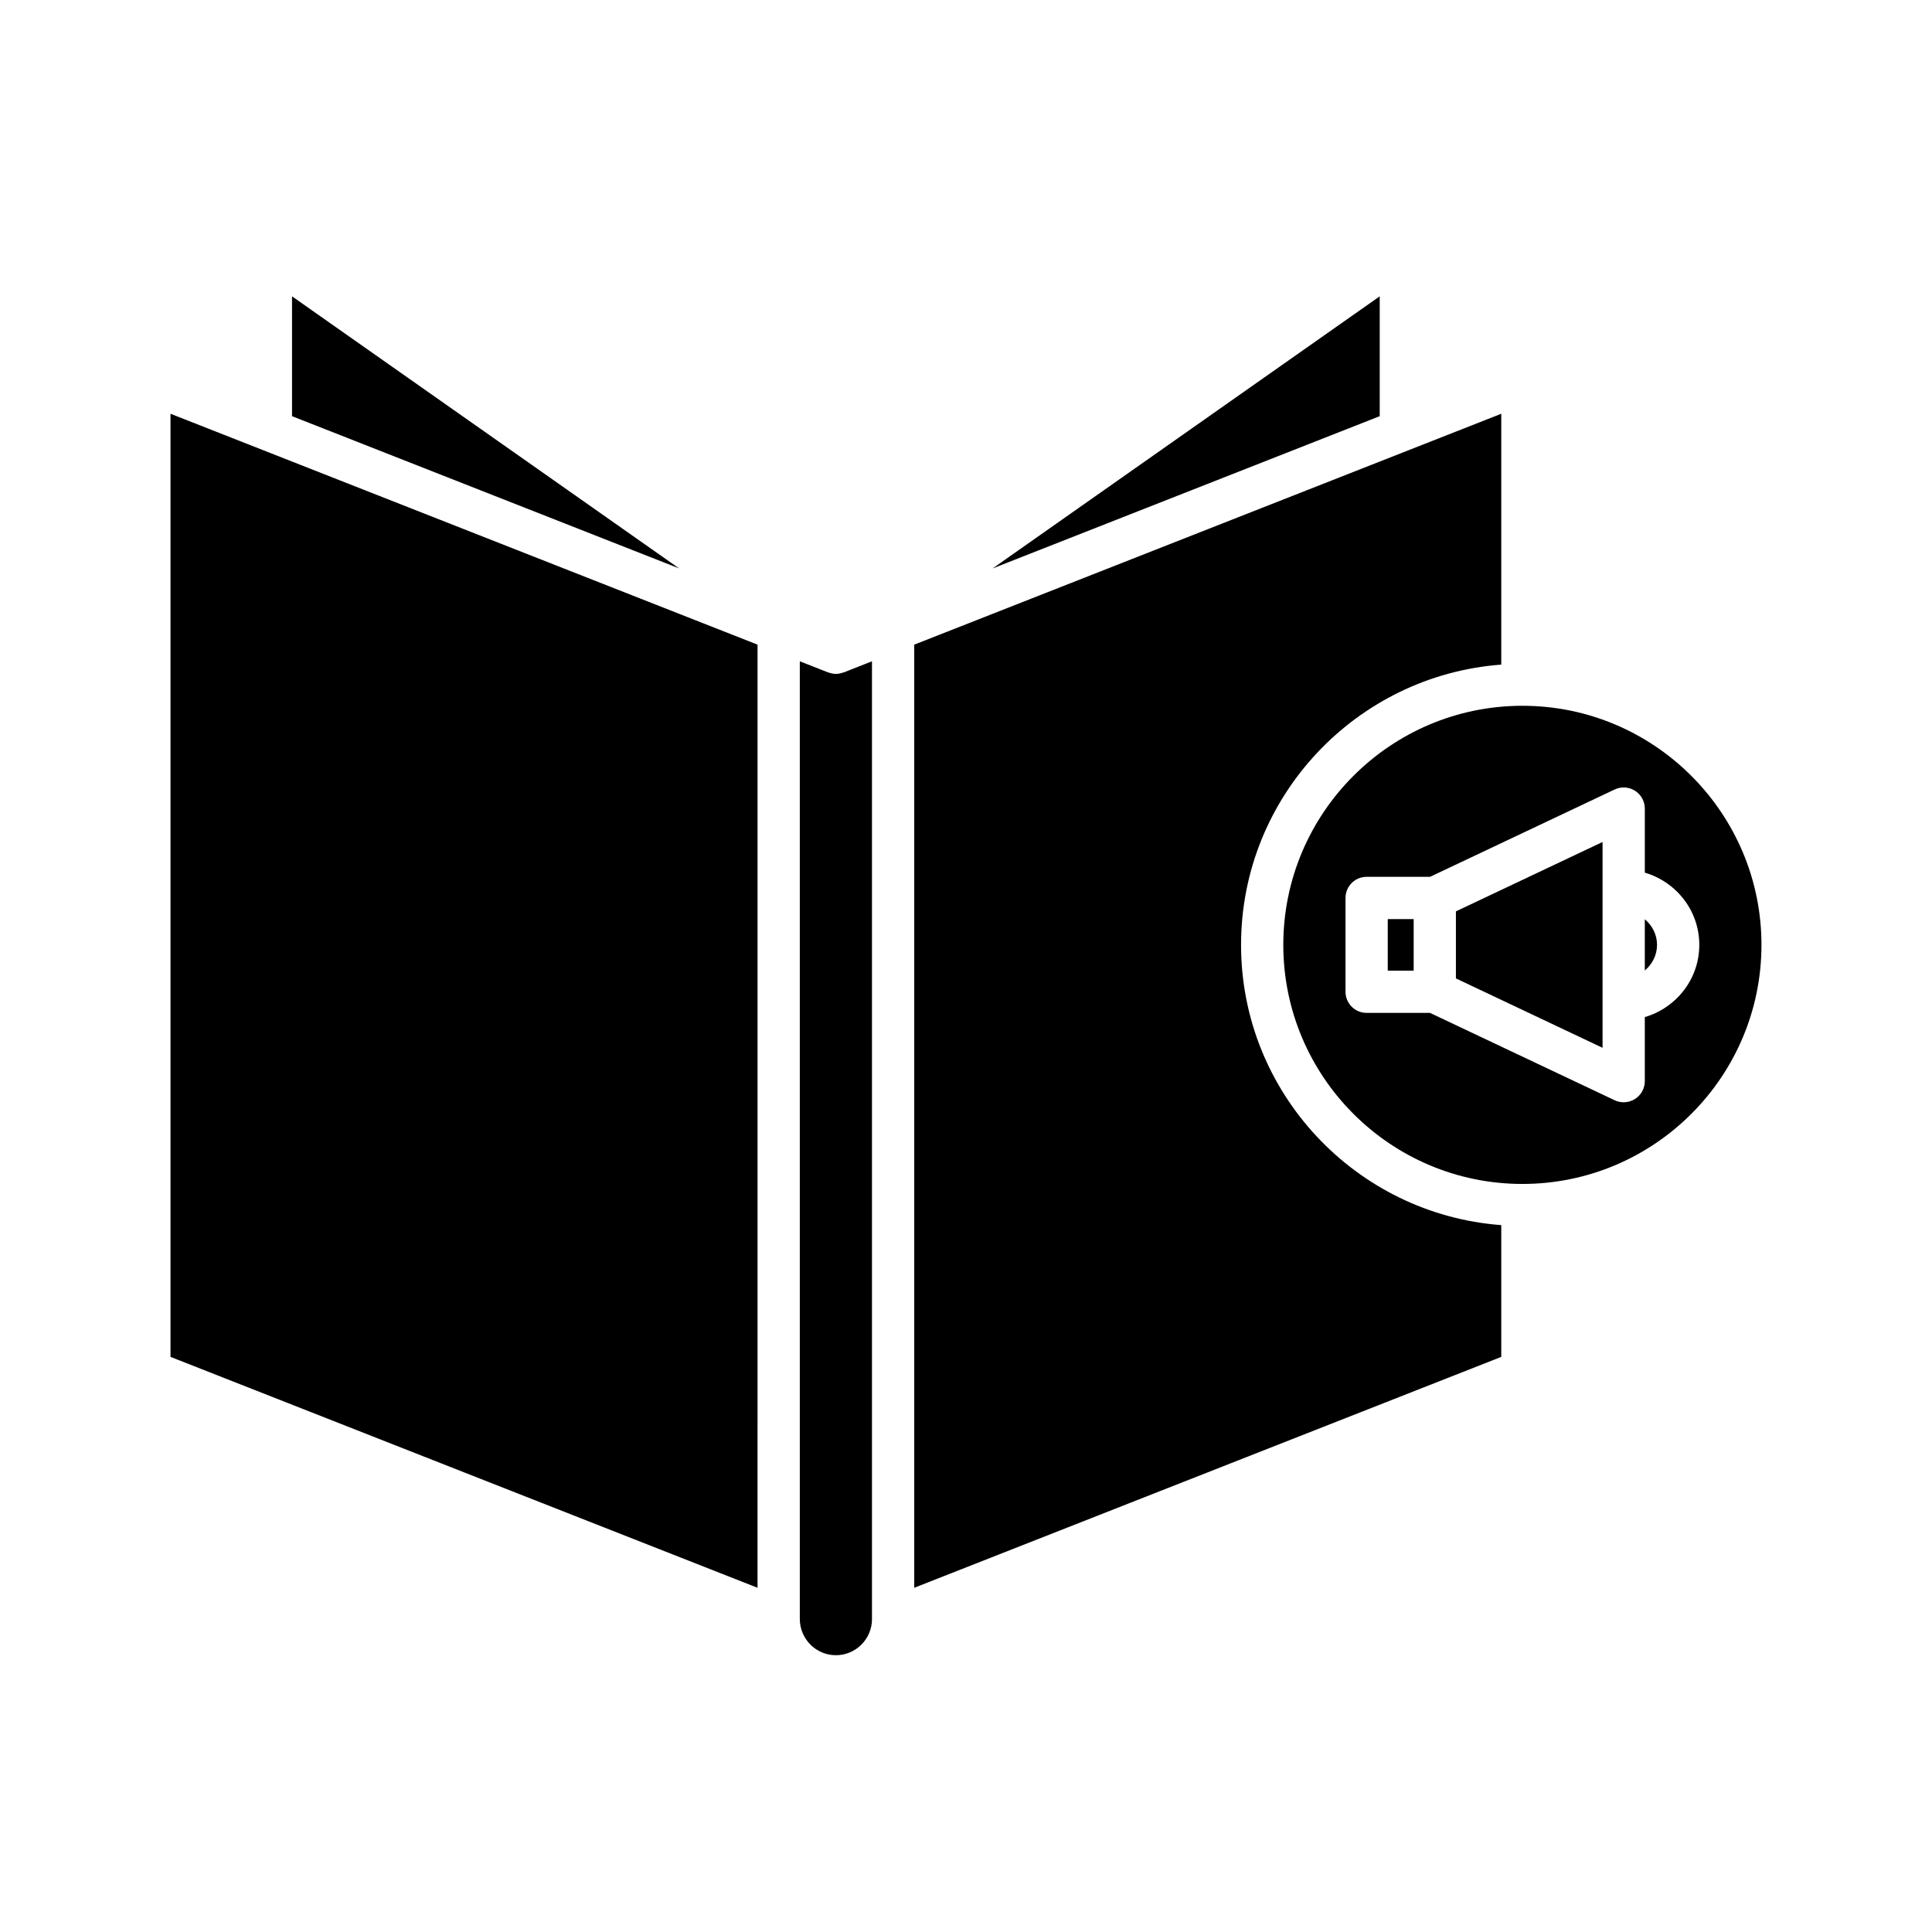
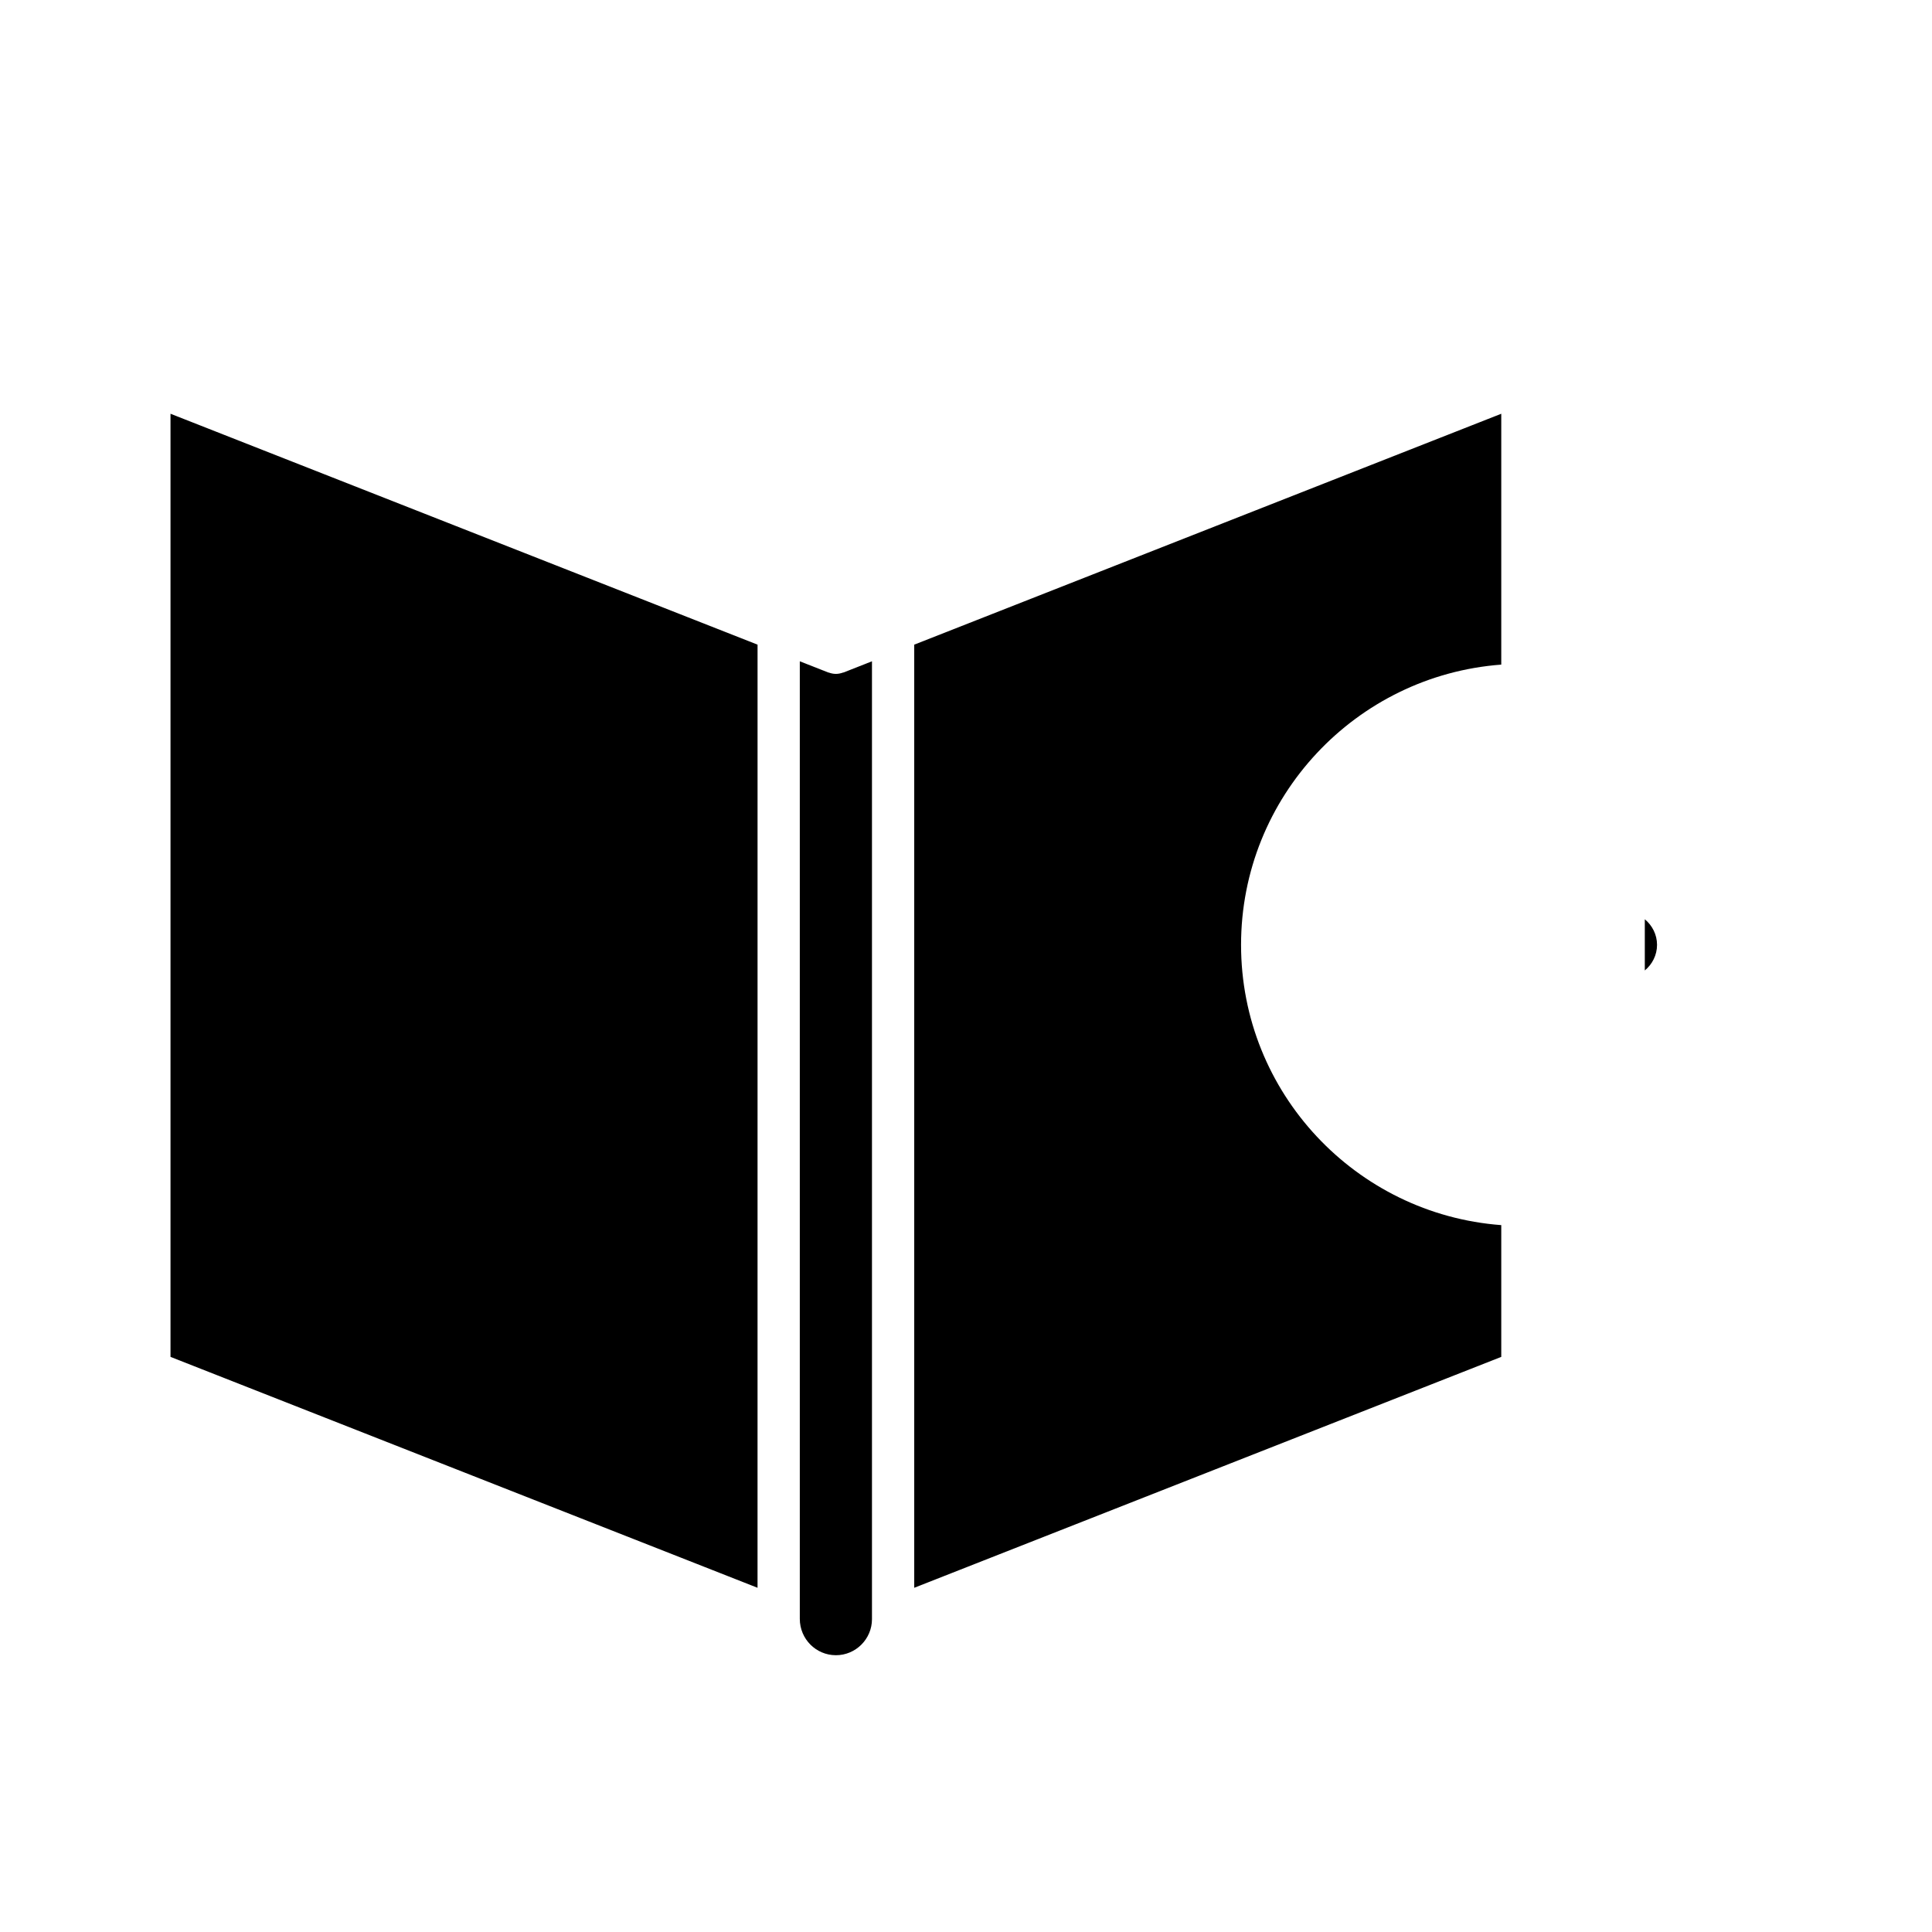
<svg xmlns="http://www.w3.org/2000/svg" fill="#000000" width="800px" height="800px" version="1.1" viewBox="144 144 512 512">
  <g>
-     <path d="m323.98 294.64-102.59-72.109v31.758z" />
    <path d="m344.76 314.84-131.14-51.582-0.02-0.008-24.414-9.602v249.94l155.57 61.191z" />
    <path d="m365.52 582.65c5.269 0 9.562-4.293 9.562-9.562v-253.84l-7.512 2.957c-0.059 0.023-0.121 0.012-0.18 0.035-0.594 0.215-1.211 0.344-1.836 0.348h-0.074c-0.625-0.004-1.242-0.137-1.836-0.348-0.059-0.02-0.121-0.012-0.176-0.035l-7.512-2.953v253.75c0 5.356 4.293 9.645 9.562 9.645z" />
-     <path d="m509.64 222.53-102.59 72.113 102.59-40.352z" />
    <path d="m541.85 468.67c-38.496-2.883-68.957-35.051-68.957-74.27s30.461-71.391 68.957-74.27v-66.48l-155.57 61.191v249.94l155.57-61.191z" />
    <path d="m579.89 401.18c1.961-1.621 3.242-4.043 3.242-6.781 0-2.738-1.277-5.16-3.242-6.785z" />
-     <path d="m529.83 403.29 38.863 18.391v-54.547l-38.863 18.387z" />
-     <path d="m511.77 387.57h6.867v13.668h-6.867z" />
-     <path d="m547.46 331.04-0.012 0.004c-0.004 0-0.008-0.004-0.008-0.004-34.934 0.004-63.352 28.426-63.352 63.359s28.422 63.359 63.359 63.359 63.359-28.422 63.359-63.359c0-34.934-28.414-63.355-63.348-63.359zm32.43 82.5v16.973c0 1.918-0.984 3.703-2.602 4.731-0.914 0.578-1.953 0.871-2.996 0.871-0.816 0-1.633-0.176-2.394-0.539l-48.922-23.145-16.805-0.004c-3.094 0-5.598-2.508-5.598-5.598v-24.863c0-3.09 2.504-5.598 5.598-5.598h16.805l48.922-23.145c1.738-0.824 3.766-0.695 5.391 0.332 1.617 1.023 2.602 2.809 2.602 4.731v16.973c8.312 2.438 14.438 10.047 14.438 19.141 0 9.09-6.125 16.699-14.438 19.141z" />
  </g>
</svg>